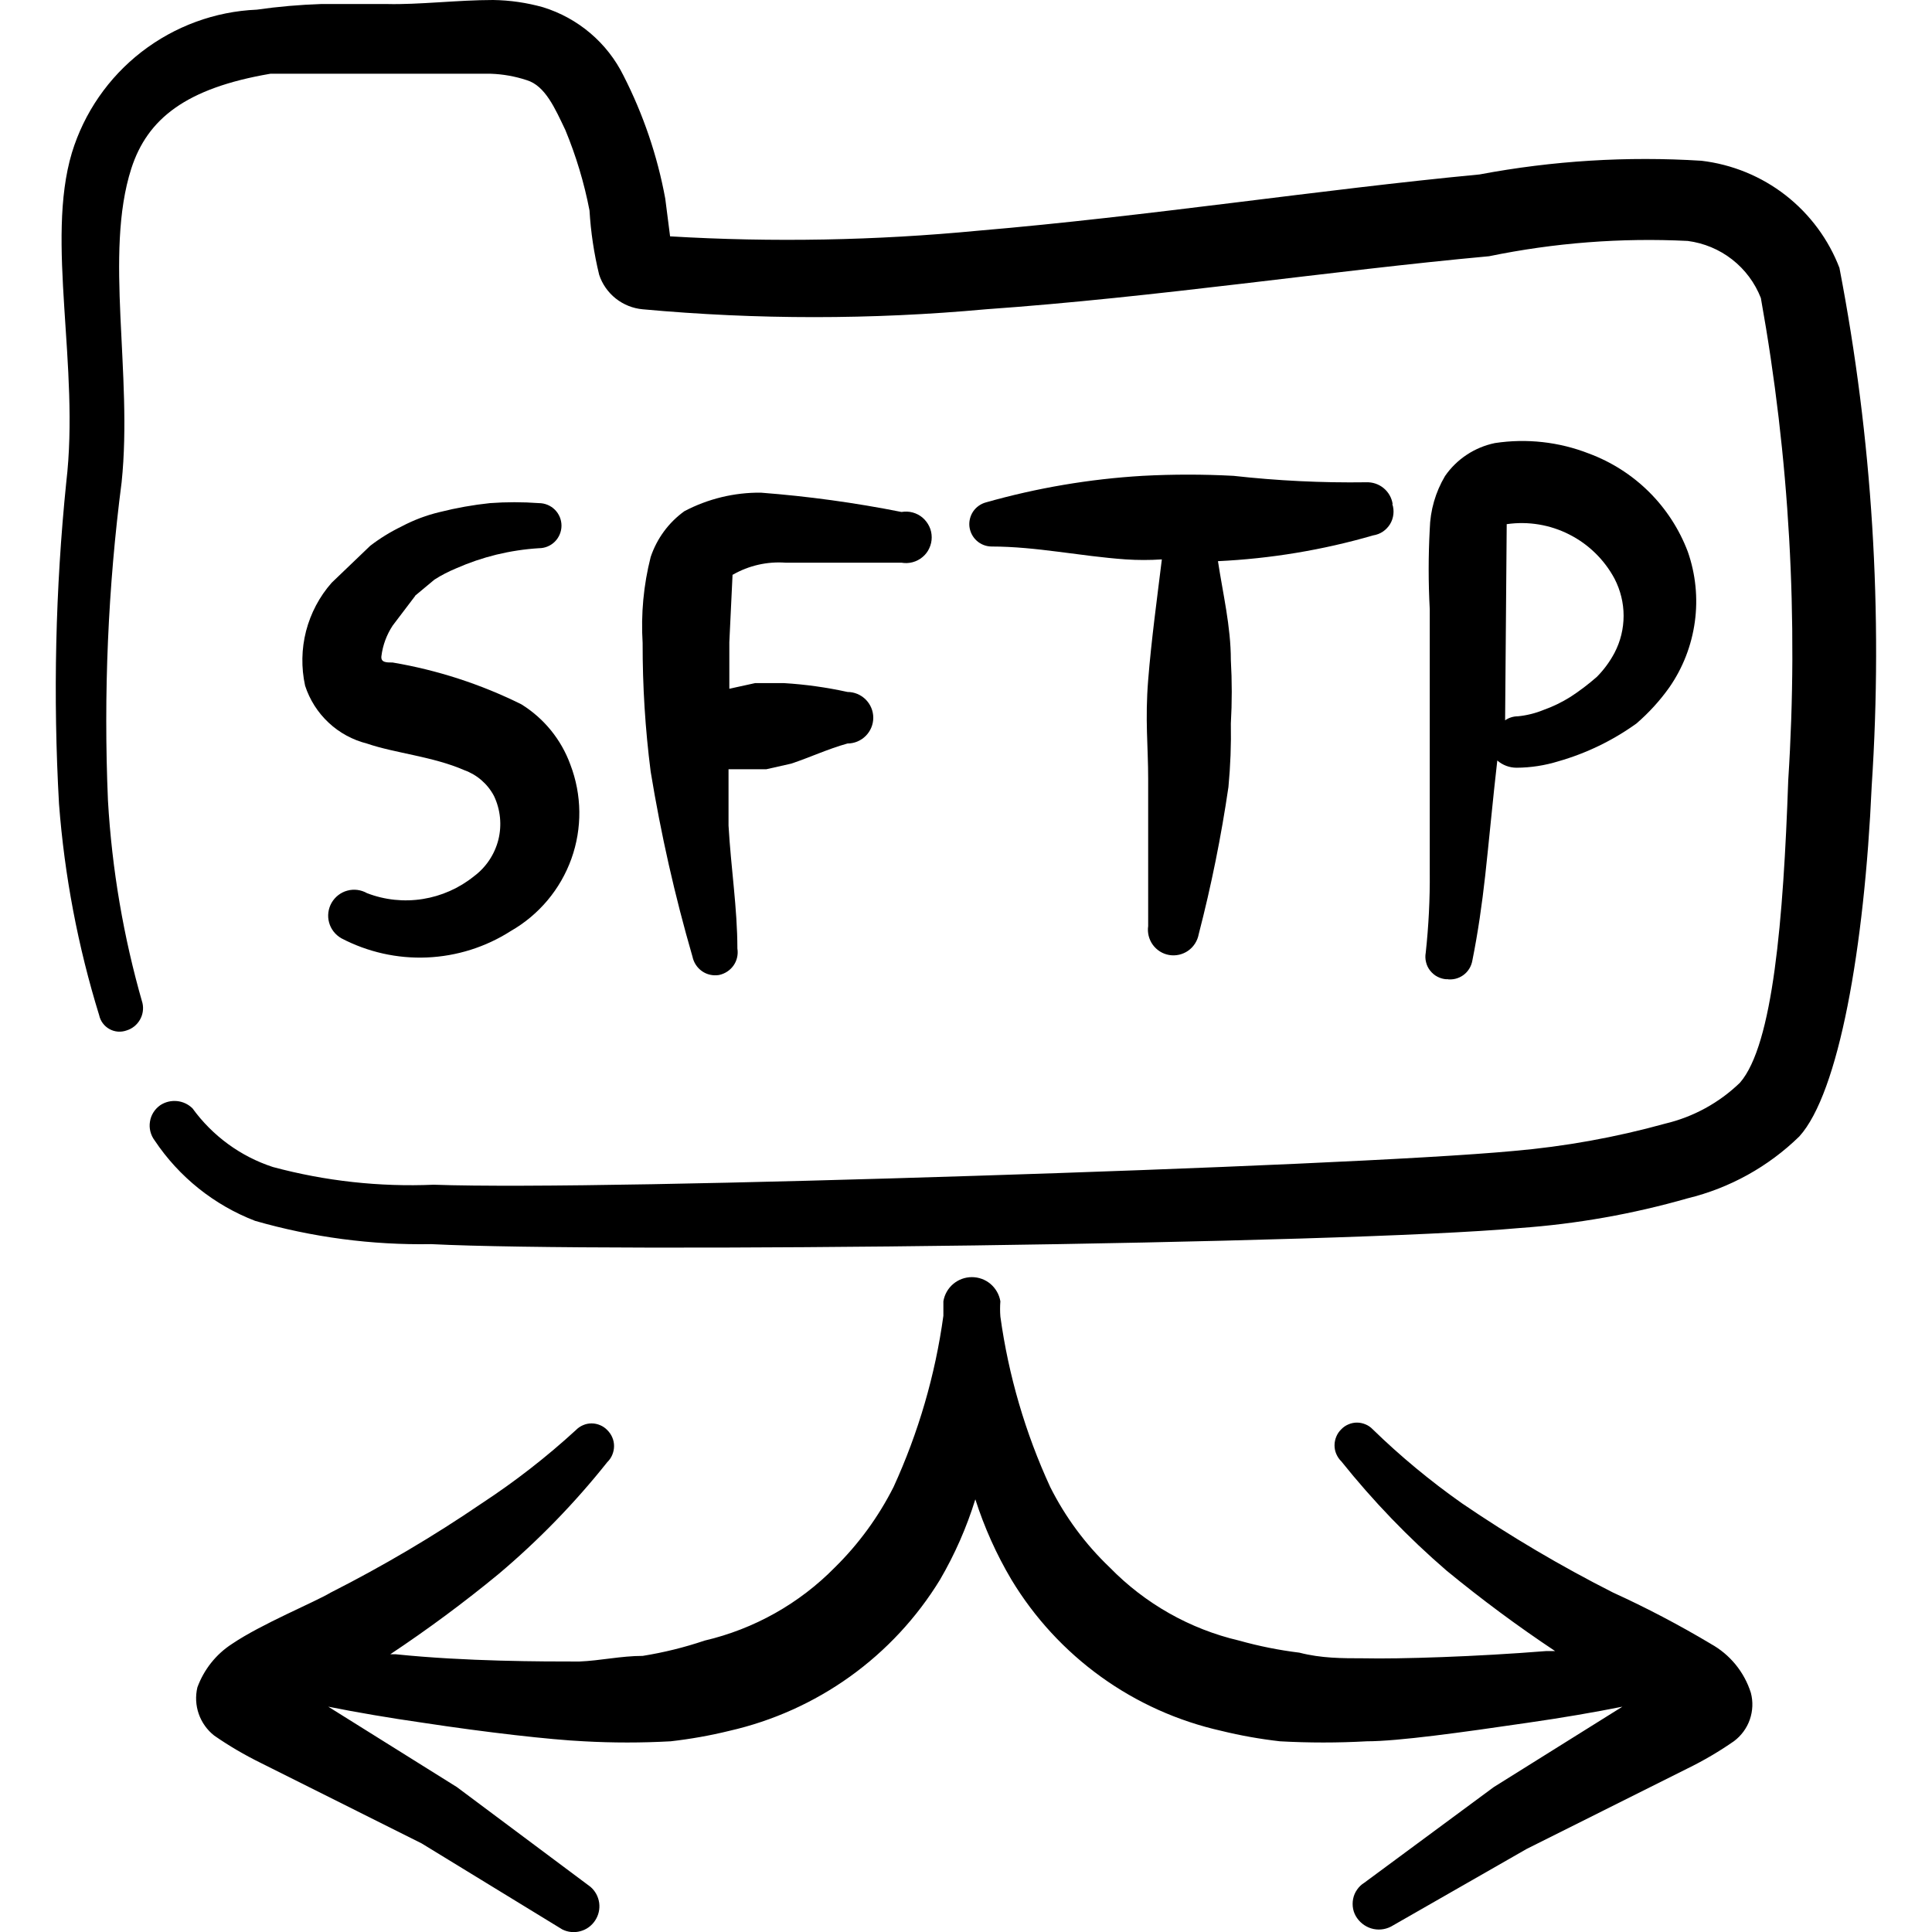
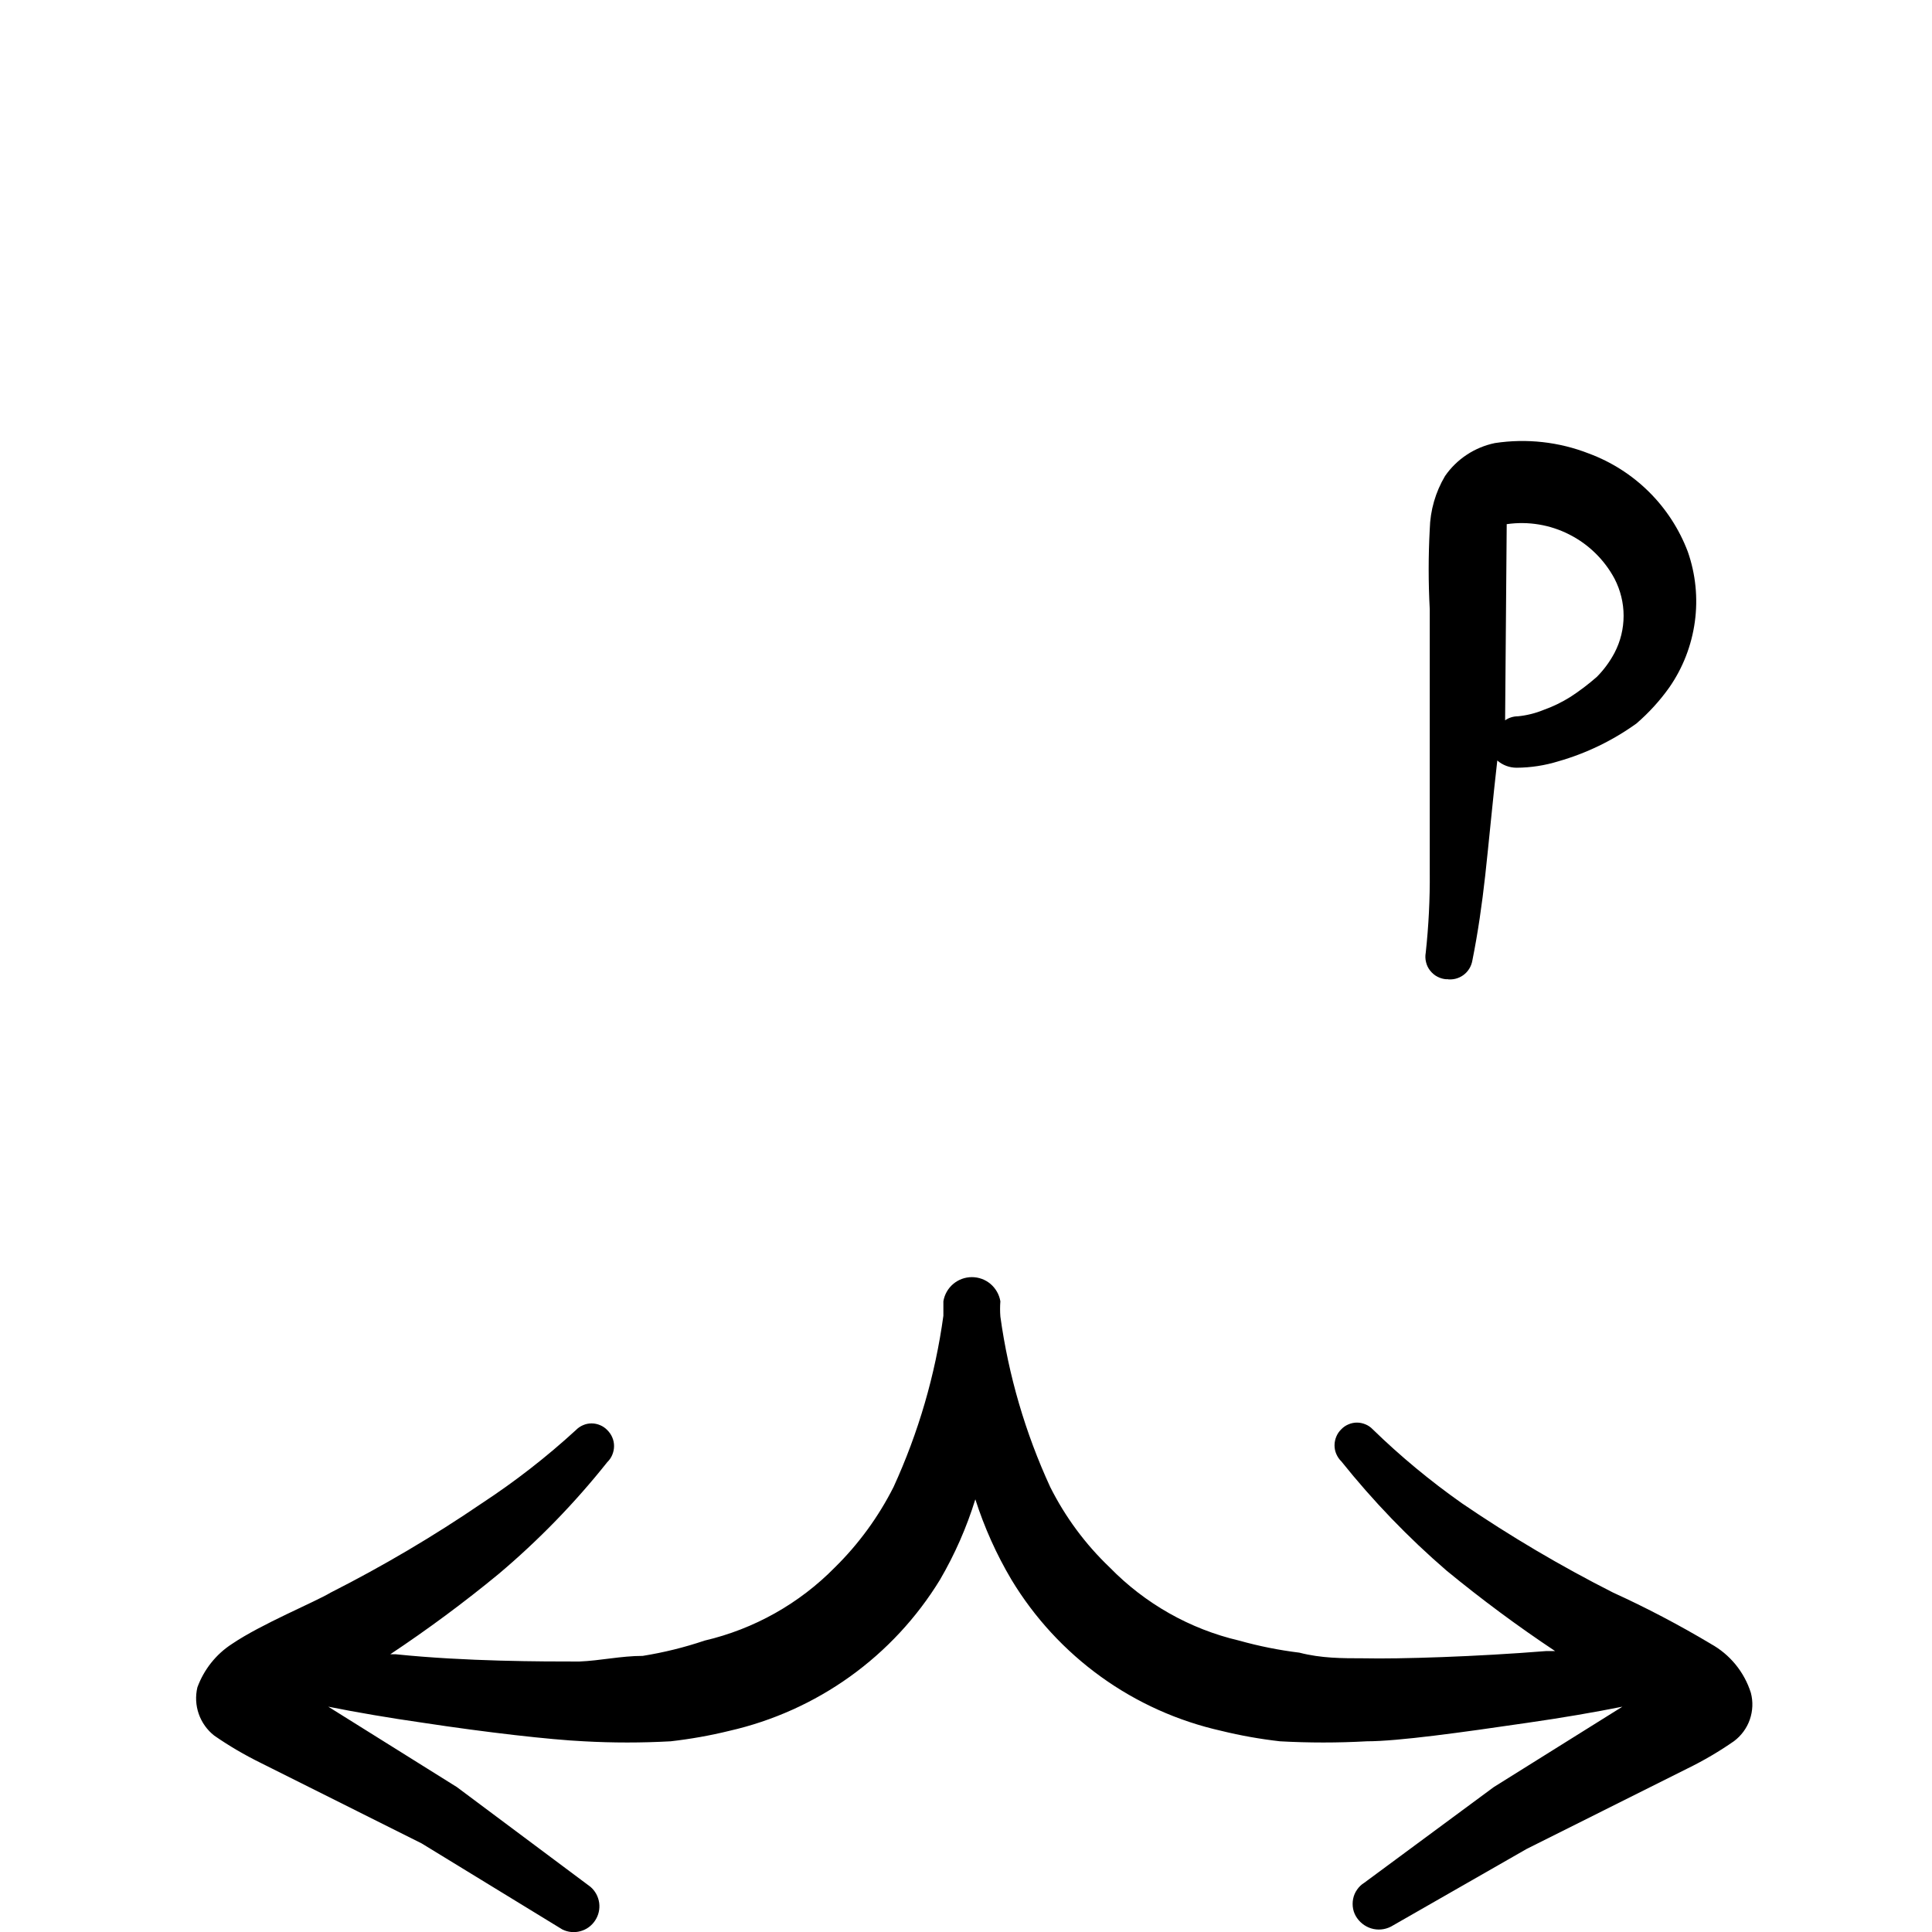
<svg xmlns="http://www.w3.org/2000/svg" fill="none" viewBox="0 0 24 24" id="Server-Sftp-Folder--Streamline-Freehand">
  <desc>
    Server Sftp Folder Streamline Icon: https://streamlinehq.com
  </desc>
-   <path fill="#000000" d="m5.157 7.4 0.24 -0.2c0.086 -0.055 0.176 -0.101 0.27 -0.14 0.161 -0.071 0.328 -0.128 0.499 -0.17 0.174 -0.042 0.351 -0.069 0.529 -0.08 0.074 0 0.145 -0.029 0.198 -0.082 0.052 -0.052 0.082 -0.124 0.082 -0.198s-0.029 -0.145 -0.082 -0.198c-0.052 -0.052 -0.124 -0.082 -0.198 -0.082 -0.203 -0.015 -0.406 -0.015 -0.609 0 -0.209 0.022 -0.416 0.059 -0.619 0.11 -0.167 0.039 -0.328 0.1 -0.479 0.18 -0.138 0.067 -0.268 0.147 -0.389 0.24l-0.479 0.459c-0.152 0.172 -0.26 0.378 -0.318 0.6 -0.057 0.222 -0.061 0.455 -0.012 0.679 0.057 0.175 0.157 0.333 0.292 0.459 0.134 0.126 0.299 0.215 0.477 0.26 0.35 0.12 0.819 0.16 1.208 0.33 0.159 0.057 0.29 0.171 0.369 0.32 0.081 0.17 0.1 0.362 0.055 0.544 -0.046 0.182 -0.153 0.343 -0.304 0.455 -0.184 0.148 -0.403 0.245 -0.636 0.282s-0.472 0.012 -0.692 -0.073c-0.074 -0.042 -0.162 -0.054 -0.245 -0.031 -0.082 0.022 -0.152 0.077 -0.195 0.151 -0.042 0.074 -0.054 0.162 -0.031 0.245 0.022 0.082 0.077 0.152 0.151 0.195 0.328 0.172 0.696 0.255 1.066 0.239 0.37 -0.016 0.729 -0.129 1.041 -0.329 0.349 -0.2 0.616 -0.518 0.752 -0.897 0.136 -0.379 0.131 -0.794 -0.013 -1.17 -0.113 -0.311 -0.328 -0.575 -0.609 -0.749 -0.504 -0.25 -1.043 -0.425 -1.598 -0.519 -0.08 0 -0.15 0 -0.14 -0.08 0.017 -0.136 0.065 -0.265 0.14 -0.379l0.28 -0.369Z" stroke-width="1" />
-   <path fill="#000000" d="M9.102 7.14c0.2 -0.115 0.429 -0.167 0.659 -0.15h1.438c0.046 0.008 0.093 0.006 0.138 -0.006 0.045 -0.012 0.087 -0.034 0.123 -0.064 0.036 -0.03 0.065 -0.067 0.084 -0.11 0.02 -0.042 0.03 -0.088 0.03 -0.135 0 -0.047 -0.01 -0.093 -0.03 -0.135 -0.02 -0.042 -0.049 -0.08 -0.084 -0.11 -0.036 -0.03 -0.078 -0.052 -0.123 -0.064 -0.045 -0.012 -0.092 -0.014 -0.138 -0.006 -0.577 -0.115 -1.161 -0.195 -1.748 -0.24 -0.33 -0.003 -0.656 0.076 -0.949 0.23 -0.196 0.141 -0.342 0.34 -0.419 0.569 -0.089 0.349 -0.122 0.709 -0.1 1.069 -0.001 0.534 0.032 1.068 0.1 1.598 0.127 0.775 0.3 1.542 0.519 2.297 0.015 0.073 0.057 0.138 0.118 0.181 0.061 0.043 0.137 0.06 0.211 0.048 0.073 -0.015 0.138 -0.057 0.181 -0.118 0.043 -0.061 0.06 -0.137 0.048 -0.211 0 -0.499 -0.08 -0.999 -0.11 -1.528v-0.699h0.469l0.31 -0.07c0.24 -0.08 0.449 -0.18 0.699 -0.25 0.085 0 0.166 -0.034 0.226 -0.094 0.06 -0.06 0.094 -0.141 0.094 -0.226 0 -0.085 -0.034 -0.166 -0.094 -0.226 -0.06 -0.06 -0.141 -0.094 -0.226 -0.094 -0.26 -0.057 -0.523 -0.094 -0.789 -0.11h-0.359l-0.32 0.07v-0.579l0.04 -0.839Z" stroke-width="1" />
-   <path fill="#000000" d="M17.3 6.261c-0.012 -0.078 -0.052 -0.148 -0.113 -0.198 -0.061 -0.05 -0.138 -0.075 -0.216 -0.072 -0.55 0.008 -1.101 -0.019 -1.648 -0.08 -0.376 -0.02 -0.753 -0.02 -1.129 0 -0.659 0.039 -1.312 0.15 -1.947 0.33 -0.065 0.018 -0.121 0.058 -0.159 0.114 -0.037 0.056 -0.053 0.124 -0.045 0.19 0.009 0.067 0.041 0.128 0.091 0.173 0.05 0.045 0.115 0.07 0.182 0.071 0.559 0 1.099 0.12 1.668 0.16 0.15 0.01 0.3 0.01 0.449 0 -0.06 0.489 -0.13 0.999 -0.17 1.498 -0.04 0.499 0 0.819 0 1.228V11.504c-0.012 0.082 0.009 0.165 0.057 0.232 0.049 0.067 0.121 0.113 0.202 0.127 0.083 0.015 0.169 -0.005 0.238 -0.053 0.069 -0.049 0.116 -0.123 0.131 -0.206 0.156 -0.602 0.279 -1.212 0.369 -1.827 0.025 -0.262 0.035 -0.526 0.03 -0.789 0.015 -0.263 0.015 -0.526 0 -0.789 0 -0.419 -0.1 -0.829 -0.16 -1.228 0.653 -0.031 1.3 -0.138 1.927 -0.32 0.043 -0.007 0.084 -0.022 0.12 -0.046 0.036 -0.024 0.067 -0.056 0.09 -0.093 0.023 -0.037 0.037 -0.079 0.042 -0.122 0.005 -0.043 0.001 -0.087 -0.013 -0.128Z" stroke-width="1" />
  <path fill="#000000" d="M17.97 12.163c0.073 0.012 0.147 -0.006 0.207 -0.049 0.06 -0.043 0.1 -0.108 0.113 -0.181 0.07 -0.349 0.12 -0.699 0.16 -1.058 0.04 -0.359 0.1 -0.999 0.15 -1.428 0.066 0.058 0.151 0.09 0.24 0.09 0.176 -0.001 0.351 -0.028 0.519 -0.08 0.347 -0.099 0.675 -0.258 0.969 -0.469 0.154 -0.133 0.292 -0.284 0.409 -0.449 0.169 -0.243 0.277 -0.523 0.317 -0.816 0.04 -0.293 0.01 -0.592 -0.088 -0.871 -0.106 -0.279 -0.27 -0.532 -0.482 -0.742 -0.212 -0.21 -0.466 -0.372 -0.746 -0.476 -0.371 -0.145 -0.774 -0.19 -1.168 -0.13 -0.251 0.052 -0.473 0.198 -0.619 0.409 -0.119 0.2 -0.184 0.427 -0.19 0.659 -0.018 0.333 -0.018 0.666 0 0.999v3.265c0.003 0.334 -0.014 0.667 -0.05 0.999 -0.007 0.039 -0.006 0.079 0.004 0.118 0.009 0.039 0.027 0.075 0.052 0.106 0.025 0.031 0.055 0.057 0.091 0.075 0.035 0.018 0.074 0.029 0.114 0.031Zm0.749 -5.652c0.266 -0.038 0.537 0.007 0.776 0.129 0.239 0.121 0.436 0.314 0.562 0.55 0.073 0.142 0.112 0.299 0.112 0.459 0 0.16 -0.038 0.317 -0.112 0.459 -0.058 0.11 -0.132 0.211 -0.22 0.3 -0.104 0.091 -0.214 0.175 -0.33 0.25 -0.104 0.065 -0.214 0.119 -0.33 0.16 -0.102 0.042 -0.21 0.069 -0.32 0.08 -0.057 -0 -0.113 0.017 -0.16 0.05l0.02 -2.437Z" stroke-width="1" />
-   <path fill="#000000" d="M22.853 3.335c-0.136 -0.359 -0.369 -0.673 -0.671 -0.909 -0.303 -0.236 -0.665 -0.384 -1.046 -0.429 -0.922 -0.058 -1.848 -0.001 -2.756 0.17 -1.997 0.19 -4.114 0.519 -6.231 0.699 -1.271 0.122 -2.55 0.146 -3.825 0.07l-0.06 -0.469c-0.098 -0.532 -0.273 -1.046 -0.519 -1.528 -0.1 -0.202 -0.24 -0.381 -0.412 -0.527 -0.172 -0.146 -0.371 -0.255 -0.587 -0.322C6.543 0.033 6.335 0.003 6.126 0c-0.439 0 -0.929 0.06 -1.318 0.05h-0.819c-0.267 0.009 -0.534 0.032 -0.799 0.07C2.67 0.142 2.171 0.326 1.759 0.644c-0.411 0.318 -0.714 0.756 -0.866 1.254C0.564 2.996 0.993 4.554 0.823 5.992 0.688 7.319 0.658 8.654 0.733 9.986c0.068 0.891 0.235 1.772 0.499 2.626 0.008 0.036 0.023 0.07 0.045 0.099 0.022 0.03 0.05 0.054 0.082 0.072 0.032 0.018 0.068 0.029 0.104 0.032 0.037 0.003 0.074 -0.002 0.108 -0.014 0.07 -0.021 0.129 -0.068 0.166 -0.131 0.037 -0.063 0.049 -0.138 0.033 -0.209 -0.236 -0.82 -0.38 -1.664 -0.429 -2.517 -0.056 -1.321 0 -2.644 0.17 -3.955 0.14 -1.348 -0.22 -2.836 0.12 -3.895 0.2 -0.619 0.679 -0.999 1.728 -1.178h2.736c0.153 0.005 0.304 0.032 0.449 0.08 0.23 0.07 0.35 0.35 0.479 0.619 0.133 0.322 0.234 0.656 0.3 0.999 0.016 0.269 0.056 0.537 0.12 0.799 0.038 0.116 0.11 0.219 0.206 0.295 0.096 0.076 0.212 0.123 0.334 0.134 1.418 0.13 2.846 0.13 4.264 0 2.127 -0.15 4.284 -0.479 6.251 -0.659 0.811 -0.167 1.64 -0.231 2.467 -0.19 0.201 0.026 0.392 0.105 0.552 0.23 0.16 0.125 0.283 0.29 0.357 0.479 0.355 1.976 0.469 3.988 0.34 5.992 -0.06 1.728 -0.19 3.285 -0.599 3.755 -0.258 0.25 -0.579 0.426 -0.929 0.509 -0.617 0.171 -1.249 0.285 -1.887 0.34 -1.069 0.1 -3.885 0.22 -6.701 0.309 -2.816 0.09 -5.602 0.15 -6.711 0.11 -0.673 0.029 -1.347 -0.045 -1.997 -0.22 -0.402 -0.131 -0.751 -0.387 -0.999 -0.729 -0.052 -0.051 -0.12 -0.083 -0.193 -0.09 -0.073 -0.007 -0.146 0.011 -0.207 0.051 -0.034 0.024 -0.063 0.054 -0.085 0.089 -0.022 0.035 -0.037 0.074 -0.043 0.115 -0.007 0.041 -0.005 0.083 0.005 0.123 0.01 0.04 0.028 0.078 0.053 0.111 0.303 0.454 0.739 0.803 1.248 0.999 0.711 0.204 1.448 0.302 2.187 0.289 2.167 0.11 11.324 0 13.521 -0.2 0.707 -0.05 1.406 -0.174 2.087 -0.369 0.523 -0.127 1.003 -0.393 1.388 -0.769 0.489 -0.539 0.809 -2.337 0.899 -4.354 0.142 -2.152 0.008 -4.313 -0.4 -6.431Z" stroke-width="1" />
  <path fill="#000000" d="M21.255 20.422c-0.394 -0.235 -0.801 -0.449 -1.218 -0.639 -0.649 -0.329 -1.276 -0.699 -1.877 -1.109 -0.393 -0.277 -0.764 -0.584 -1.108 -0.919 -0.025 -0.026 -0.055 -0.047 -0.089 -0.061 -0.034 -0.014 -0.07 -0.022 -0.106 -0.022 -0.036 0 -0.072 0.007 -0.106 0.022 -0.034 0.014 -0.064 0.035 -0.089 0.061 -0.027 0.026 -0.048 0.057 -0.062 0.091 -0.014 0.034 -0.022 0.071 -0.022 0.108s0.007 0.074 0.022 0.108 0.035 0.065 0.062 0.091c0.394 0.492 0.831 0.947 1.308 1.358 0.432 0.355 0.882 0.689 1.348 0.999h-0.11c-0.869 0.07 -1.827 0.1 -2.267 0.09 -0.27 0 -0.529 0 -0.799 -0.07 -0.253 -0.031 -0.503 -0.081 -0.749 -0.15 -0.612 -0.143 -1.169 -0.459 -1.608 -0.909 -0.302 -0.288 -0.552 -0.626 -0.739 -0.999 -0.309 -0.671 -0.518 -1.385 -0.619 -2.117 -0.005 -0.063 -0.005 -0.127 0 -0.19 -0.014 -0.084 -0.058 -0.16 -0.122 -0.215 -0.065 -0.055 -0.147 -0.085 -0.232 -0.085 -0.085 0 -0.167 0.03 -0.232 0.085 -0.065 0.055 -0.108 0.131 -0.122 0.215v0.18c-0.101 0.736 -0.31 1.452 -0.619 2.127 -0.187 0.37 -0.433 0.708 -0.729 0.999 -0.442 0.45 -1.003 0.765 -1.618 0.909 -0.251 0.085 -0.508 0.148 -0.769 0.19 -0.27 0 -0.529 0.06 -0.789 0.07 -0.449 0 -1.408 0 -2.277 -0.09h-0.07c0.466 -0.31 0.916 -0.643 1.348 -0.999 0.494 -0.417 0.946 -0.882 1.348 -1.388 0.027 -0.026 0.048 -0.057 0.062 -0.091s0.022 -0.071 0.022 -0.108 -0.007 -0.074 -0.022 -0.108c-0.014 -0.034 -0.036 -0.065 -0.062 -0.091 -0.025 -0.026 -0.055 -0.047 -0.089 -0.061 -0.033 -0.014 -0.069 -0.022 -0.106 -0.022 -0.036 0 -0.072 0.007 -0.106 0.022 -0.033 0.014 -0.064 0.035 -0.089 0.061 -0.364 0.334 -0.755 0.638 -1.168 0.909 -0.601 0.41 -1.228 0.78 -1.877 1.109 -0.2 0.12 -0.859 0.389 -1.228 0.639 -0.198 0.128 -0.348 0.318 -0.429 0.539 -0.026 0.11 -0.02 0.224 0.017 0.33 0.037 0.106 0.104 0.2 0.192 0.269 0.184 0.128 0.378 0.241 0.579 0.34l1.997 0.999 1.748 1.069c0.07 0.035 0.15 0.043 0.225 0.022 0.075 -0.02 0.14 -0.067 0.183 -0.133 0.043 -0.065 0.061 -0.143 0.05 -0.221 -0.011 -0.077 -0.05 -0.148 -0.109 -0.198l-1.658 -1.238 -1.598 -0.999c0.35 0.07 0.759 0.14 1.178 0.2 0.789 0.12 1.578 0.21 1.997 0.23 0.359 0.02 0.719 0.02 1.079 0 0.245 -0.028 0.489 -0.071 0.729 -0.13 0.539 -0.123 1.049 -0.352 1.498 -0.674 0.449 -0.322 0.83 -0.732 1.118 -1.203 0.184 -0.315 0.331 -0.65 0.439 -0.999 0.112 0.349 0.262 0.684 0.449 0.999 0.285 0.472 0.663 0.882 1.111 1.205 0.448 0.323 0.956 0.551 1.495 0.672 0.24 0.059 0.483 0.102 0.729 0.13 0.359 0.02 0.719 0.02 1.079 0 0.389 0 1.178 -0.11 1.997 -0.23 0.419 -0.06 0.829 -0.13 1.178 -0.2l-1.598 0.999 -1.608 1.188c-0.036 0.022 -0.066 0.051 -0.09 0.086 -0.024 0.034 -0.041 0.073 -0.049 0.115 -0.008 0.041 -0.008 0.083 0 0.124 0.008 0.041 0.025 0.08 0.049 0.114 0.049 0.07 0.123 0.119 0.206 0.136 0.084 0.017 0.171 0 0.243 -0.046l1.658 -0.949 1.997 -0.999c0.201 -0.098 0.395 -0.212 0.579 -0.34 0.09 -0.068 0.159 -0.161 0.196 -0.268 0.037 -0.107 0.042 -0.222 0.013 -0.332 -0.082 -0.26 -0.261 -0.478 -0.499 -0.609Z" stroke-width="1" />
</svg>